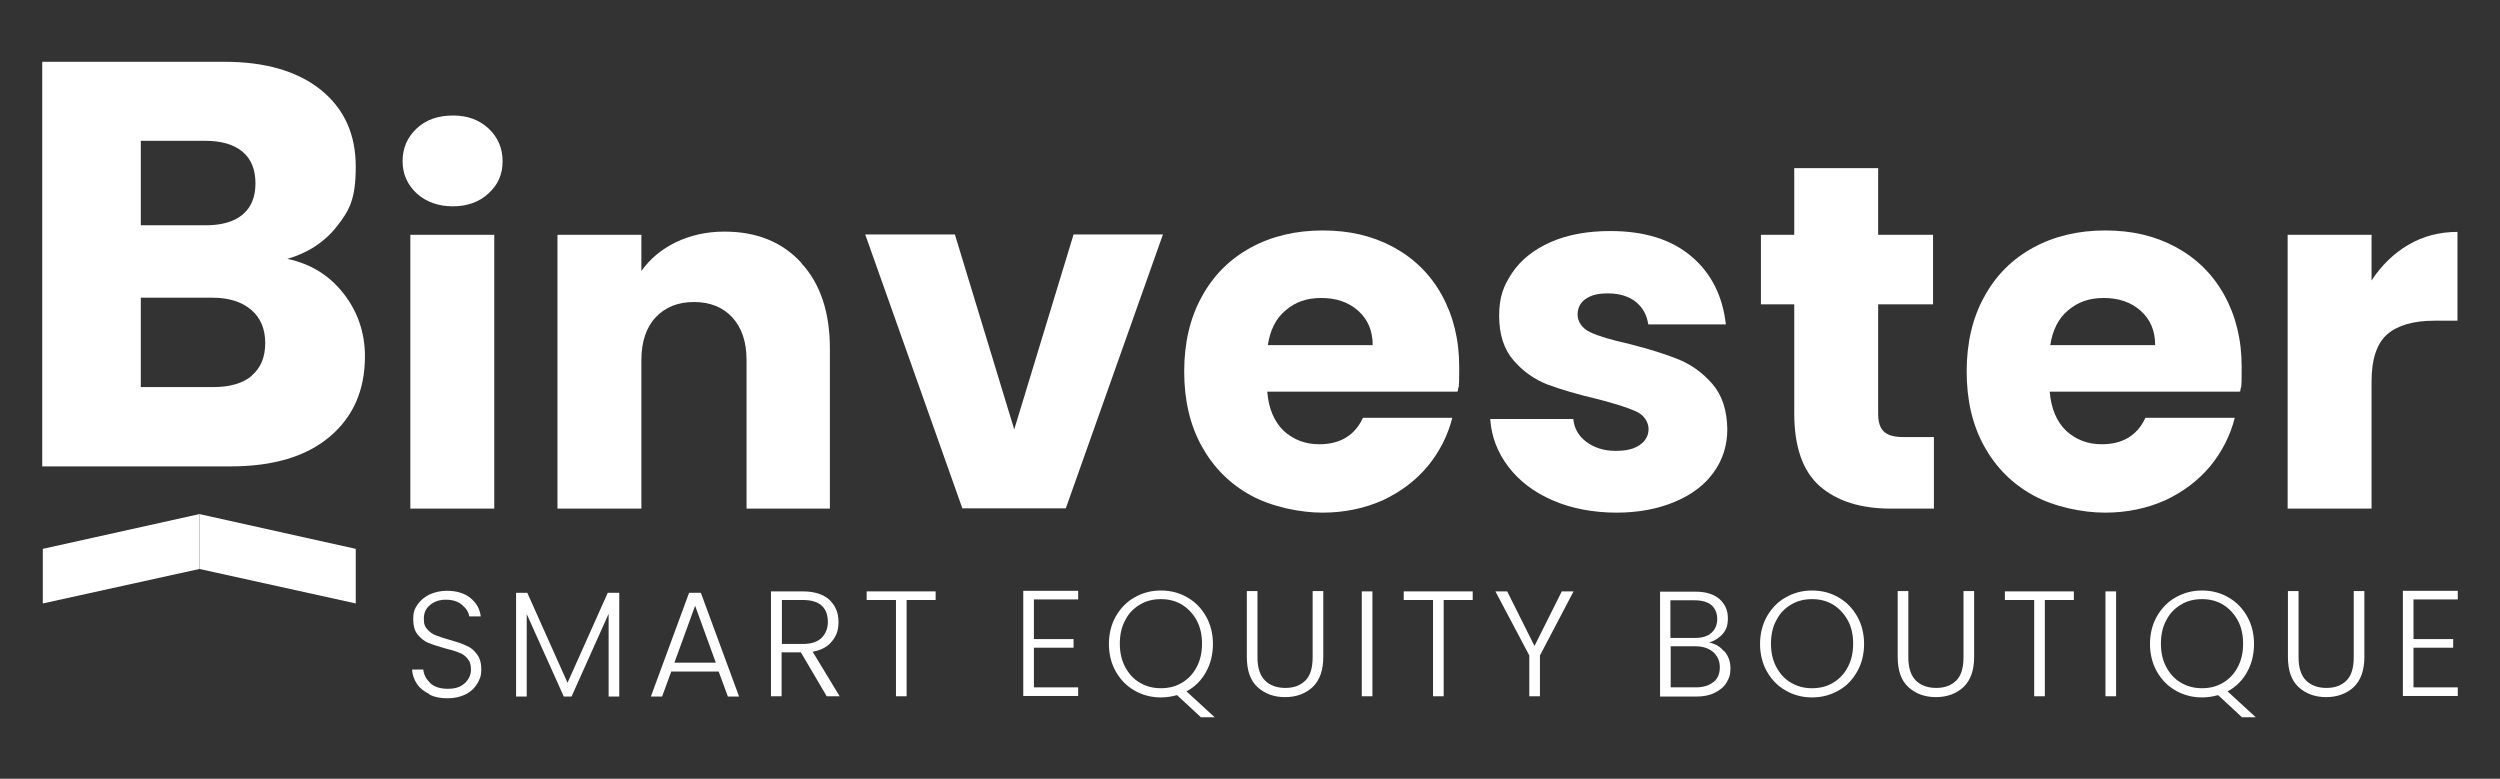
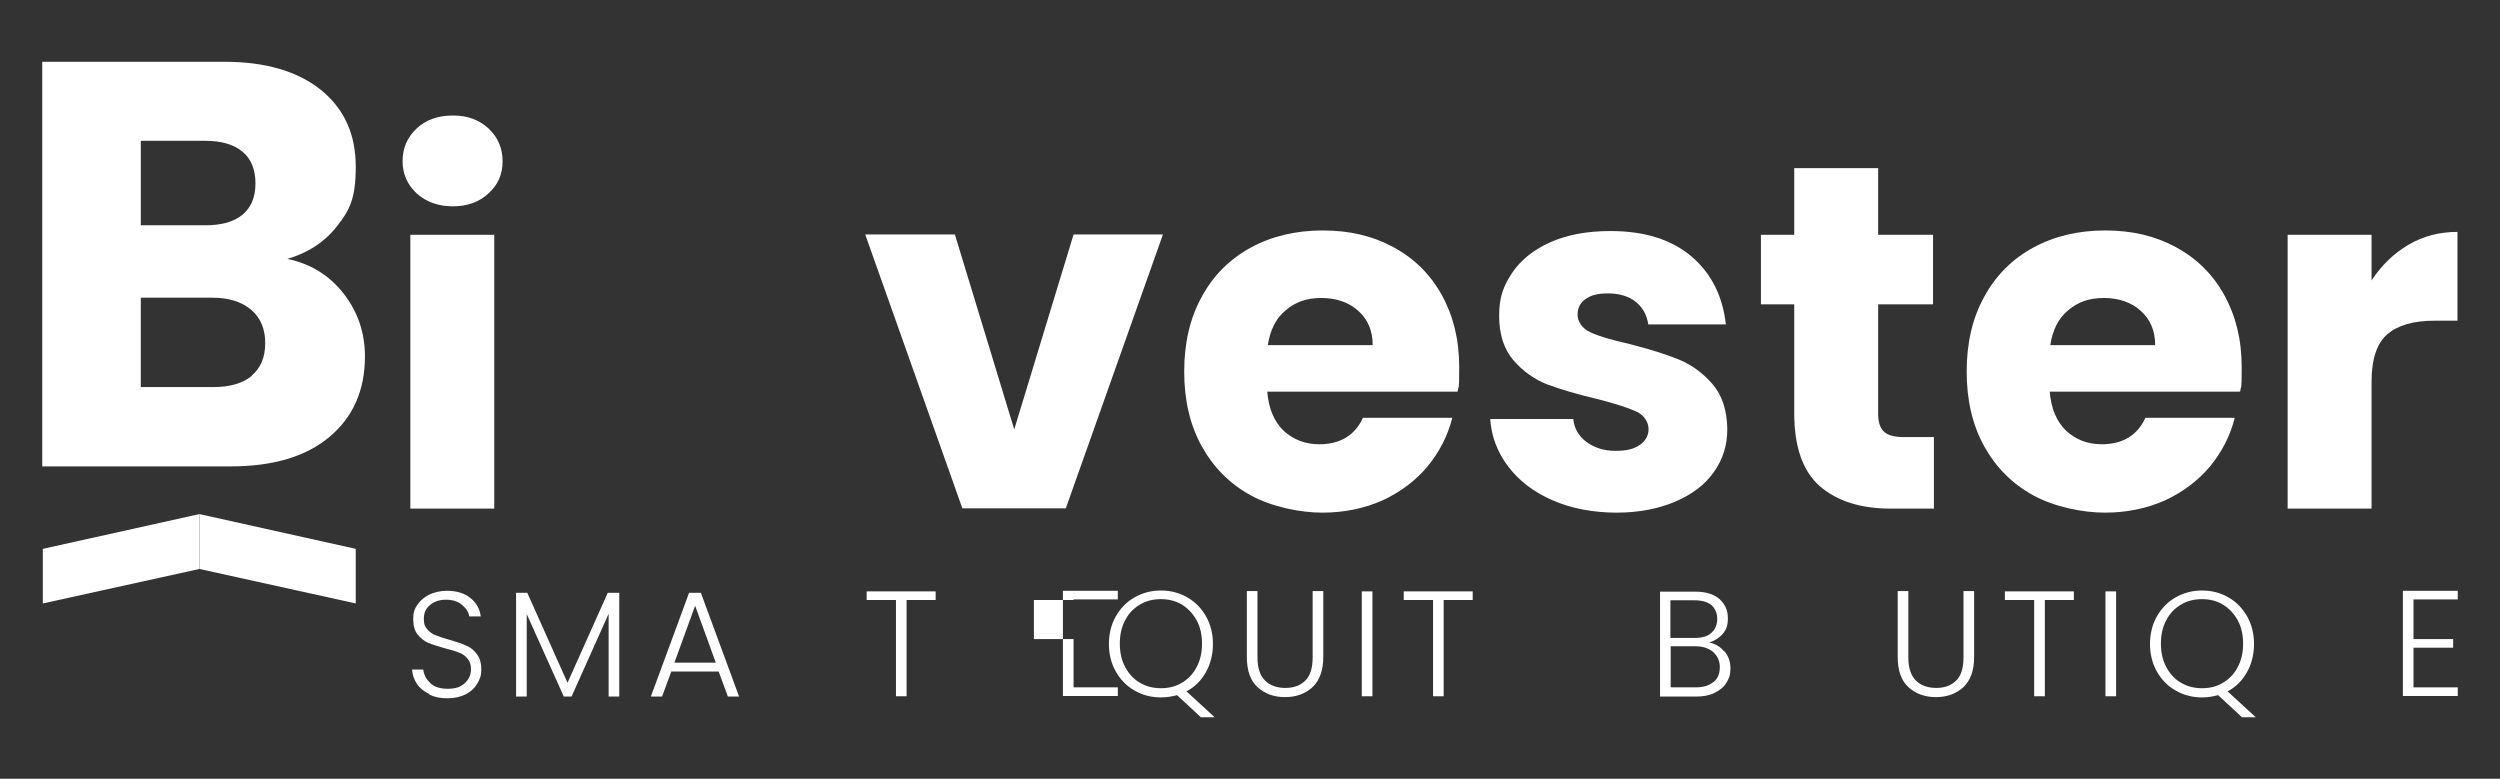
<svg xmlns="http://www.w3.org/2000/svg" id="Capa_1" viewBox="0 0 870 271">
  <rect x="0" y="0" width="870" height="271" fill="#333333" stroke="none" />
  <defs>
    <style>      .st0 {        fill: #fff;      }    </style>
  </defs>
  <path class="st0" d="M779.4,136.3h-66.1c.5,5.9,2.4,10.4,5.7,13.6,3.4,3.1,7.5,4.7,12.4,4.7,7.3,0,12.4-3.1,15.2-9.2h31.1c-1.6,6.3-4.5,11.9-8.6,16.9-4.2,5-9.4,8.9-15.6,11.8-6.3,2.8-13.3,4.3-21,4.3s-17.6-2-24.9-6c-7.3-4-13-9.7-17.1-17.1-4.1-7.4-6.1-16.1-6.1-26s2-18.6,6.1-26c4-7.4,9.7-13.1,17-17.1s15.7-6,25.1-6,17.4,1.9,24.6,5.8c7.2,3.9,12.8,9.4,16.8,16.6s6.1,15.5,6.1,25.1-.2,5.6-.5,8.5h-.2ZM750,120.1c0-5-1.7-9-5.1-12-3.4-3-7.7-4.4-12.8-4.4s-9,1.4-12.4,4.3c-3.4,2.8-5.4,6.9-6.2,12.1h36.5Z" />
  <path class="st0" d="M838.1,85.2c5.1-3,10.8-4.5,17.1-4.5v30.9h-8c-7.3,0-12.8,1.6-16.4,4.7-3.6,3.1-5.5,8.6-5.5,16.5v44.2h-29.2v-95.3h29.2v15.9c3.4-5.2,7.7-9.4,12.8-12.4h0Z" />
  <path class="st0" d="M119.6,102.2c4.9,6.3,7.4,13.6,7.4,21.8,0,11.8-4.1,21.1-12.3,28-8.2,6.9-19.7,10.3-34.4,10.3H14.7V21.5h63.4c14.3,0,25.5,3.3,33.6,9.8,8.1,6.6,12.1,15.4,12.1,26.7s-2.2,15.2-6.5,20.7-10.1,9.3-17.3,11.4c8.2,1.7,14.7,5.8,19.6,12.1ZM49,78.4h22.5c5.6,0,9.9-1.2,12.9-3.7s4.5-6.1,4.5-10.9-1.5-8.5-4.5-11-7.3-3.8-12.9-3.8h-22.5v29.5h0ZM87.6,130.7c3.1-2.6,4.7-6.4,4.7-11.3s-1.6-8.8-4.9-11.6c-3.3-2.8-7.8-4.2-13.5-4.2h-24.9v31.1h25.3c5.7,0,10.2-1.3,13.3-3.9h0Z" />
  <path class="st0" d="M145,67.3c-3.2-3-4.9-6.7-4.9-11.2s1.6-8.3,4.9-11.4c3.2-3,7.4-4.5,12.6-4.5s9.1,1.5,12.4,4.5c3.2,3,4.9,6.8,4.9,11.4s-1.6,8.2-4.9,11.2c-3.2,3-7.4,4.5-12.4,4.5s-9.3-1.5-12.6-4.5ZM172,81.7v95.3h-29.2v-95.3h29.2Z" />
-   <path class="st0" d="M278.8,91.5c6.7,7.2,10,17.2,10,29.8v55.7h-29v-51.7c0-6.4-1.7-11.3-5-14.9-3.3-3.5-7.7-5.3-13.3-5.3s-10,1.8-13.3,5.3-5,8.5-5,14.9v51.7h-29.2v-95.3h29.2v12.6c3-4.2,6.9-7.5,12-10,5-2.4,10.6-3.7,16.9-3.7,11.2,0,20.1,3.6,26.7,10.8h0Z" />
  <path class="st0" d="M352.9,149.6l20.7-68h31.1l-33.8,95.3h-36l-33.8-95.3h31.2l20.7,68h-.1Z" />
  <path class="st0" d="M507.1,136.3h-66.1c.5,5.9,2.4,10.4,5.7,13.6,3.4,3.1,7.5,4.7,12.4,4.7,7.3,0,12.4-3.1,15.2-9.2h31.1c-1.6,6.3-4.5,11.9-8.6,16.9-4.2,5-9.4,8.9-15.6,11.8-6.3,2.8-13.3,4.3-21,4.3s-17.6-2-24.9-6-13-9.7-17.1-17.1c-4.1-7.4-6.1-16.1-6.1-26s2-18.6,6.1-26c4-7.4,9.7-13.1,17-17.1s15.7-6,25.1-6,17.4,1.9,24.6,5.8,12.8,9.4,16.8,16.6,6.1,15.5,6.1,25.1-.2,5.6-.5,8.5h-.2ZM477.7,120.1c0-5-1.7-9-5.1-12s-7.7-4.4-12.8-4.4-9,1.4-12.4,4.3c-3.4,2.8-5.4,6.9-6.2,12.1h36.5Z" />
  <path class="st0" d="M540.3,174.1c-6.5-2.8-11.6-6.7-15.4-11.7-3.8-5-5.9-10.5-6.3-16.6h28.9c.3,3.3,1.9,6,4.6,8,2.7,2,6.1,3.1,10.1,3.1s6.5-.7,8.5-2.1c2-1.4,3-3.3,3-5.5s-1.4-4.8-4.3-6.1c-2.8-1.3-7.5-2.8-13.8-4.4-6.8-1.6-12.5-3.3-17.1-5-4.6-1.8-8.5-4.6-11.8-8.4-3.3-3.8-5-9-5-15.5s1.5-10.4,4.5-14.9,7.5-8.1,13.3-10.7c5.9-2.6,12.8-3.9,20.9-3.9,12,0,21.4,3,28.3,8.9,6.9,5.9,10.8,13.8,11.9,23.6h-27c-.5-3.3-1.9-5.9-4.4-7.9-2.4-1.9-5.7-2.9-9.6-2.9s-6,.7-7.9,2c-1.8,1.3-2.7,3.1-2.7,5.4s1.5,4.8,4.4,6.1c2.9,1.4,7.4,2.7,13.6,4.1,7.1,1.8,12.8,3.6,17.2,5.4s8.3,4.6,11.7,8.5c3.4,3.9,5.1,9.2,5.2,15.8,0,5.6-1.6,10.6-4.7,14.9-3.1,4.4-7.6,7.8-13.5,10.3s-12.7,3.8-20.4,3.8-15.7-1.4-22.2-4.3Z" />
  <path class="st0" d="M673,152.2v24.8h-14.9c-10.6,0-18.8-2.6-24.8-7.8-5.9-5.2-8.9-13.6-8.9-25.4v-37.9h-11.6v-24.2h11.6v-23.2h29.2v23.2h19.1v24.2h-19.1v38.2c0,2.8.7,4.9,2,6.1,1.4,1.3,3.6,1.9,6.8,1.9h10.6Z" />
  <g>
    <path class="st0" d="M149.4,241.5c-1.8-.8-3.3-2-4.3-3.5s-1.6-3.2-1.7-5h3.9c.2,1.8,1,3.3,2.4,4.7,1.4,1.3,3.4,2,6.1,2s4.4-.6,5.9-1.9c1.4-1.3,2.2-2.9,2.2-4.8s-.4-2.8-1.2-3.8-1.8-1.7-3-2.1c-1.2-.5-2.8-1-4.9-1.5-2.4-.7-4.4-1.3-5.8-1.9-1.4-.6-2.6-1.6-3.7-2.9-1-1.3-1.5-3.1-1.5-5.4s.5-3.6,1.5-5c1-1.5,2.4-2.6,4.1-3.5,1.8-.8,3.8-1.3,6.1-1.3,3.4,0,6.1.8,8.2,2.5,2.1,1.7,3.3,3.8,3.6,6.4h-4c-.2-1.5-1.1-2.8-2.5-4s-3.3-1.8-5.6-1.8-4,.6-5.5,1.8-2.2,2.8-2.2,4.8.4,2.8,1.2,3.7,1.8,1.7,3,2.1c1.2.5,2.8,1,4.9,1.6,2.4.7,4.3,1.3,5.7,2,1.5.6,2.7,1.6,3.7,3,1,1.3,1.5,3.1,1.5,5.3s-.5,3.3-1.4,4.9c-.9,1.5-2.2,2.8-4,3.7s-3.9,1.4-6.4,1.4-4.5-.4-6.3-1.3v-.2Z" />
    <path class="st0" d="M215.5,206.3v36.1h-3.7v-28.8l-12.9,28.8h-2.7l-12.9-28.7v28.7h-3.7v-36.1h3.9l14,31.3,14-31.3h4Z" />
    <path class="st0" d="M250.2,233.7h-16.6l-3.2,8.7h-3.9l13.3-36.1h4.1l13.3,36.1h-3.9l-3.2-8.7h0ZM249.1,230.6l-7.2-19.8-7.2,19.8h14.4Z" />
-     <path class="st0" d="M287.7,242.3l-9-15.3h-6.7v15.3h-3.7v-36.5h11c4.1,0,7.2,1,9.3,2.9,2.1,2,3.2,4.5,3.2,7.7s-.8,4.9-2.3,6.8c-1.5,1.9-3.8,3.1-6.7,3.6l9.4,15.5h-4.5ZM272,224.1h7.4c2.9,0,5-.7,6.5-2.1,1.4-1.4,2.2-3.3,2.2-5.6s-.7-4.3-2.1-5.6-3.6-2-6.6-2h-7.3v15.2h-.1Z" />
    <path class="st0" d="M325.6,205.8v3h-10.1v33.5h-3.7v-33.5h-10.2v-3h24Z" />
-     <path class="st0" d="M359.8,208.8v13.6h13.8v3h-13.8v13.8h15.4v3h-19.1v-36.6h19.1v3h-15.4v.2Z" />
+     <path class="st0" d="M359.8,208.8v13.6h13.8v3v13.8h15.4v3h-19.1v-36.6h19.1v3h-15.4v.2Z" />
    <path class="st0" d="M417.8,249.5l-8.2-7.6c-1.8.5-3.6.8-5.6.8-3.4,0-6.4-.8-9.2-2.4-2.8-1.6-4.9-3.8-6.5-6.6s-2.4-6.1-2.4-9.6.8-6.8,2.4-9.6,3.8-5.1,6.5-6.6c2.8-1.6,5.8-2.4,9.2-2.4s6.5.8,9.2,2.4c2.8,1.6,4.9,3.8,6.5,6.6s2.4,6.1,2.4,9.6-.8,7-2.5,9.9c-1.6,2.9-3.9,5.1-6.7,6.6l9.8,9h-4.9,0ZM391.6,232.2c1.3,2.4,3,4.2,5.1,5.4,2.2,1.3,4.6,1.9,7.3,1.9s5.2-.6,7.3-1.9c2.2-1.3,3.9-3.1,5.1-5.4,1.3-2.4,1.9-5.1,1.9-8.2s-.6-5.8-1.9-8.2c-1.3-2.3-3-4.1-5.1-5.4-2.2-1.3-4.6-1.9-7.3-1.9s-5.2.6-7.3,1.9c-2.2,1.3-3.9,3-5.1,5.4-1.3,2.3-1.9,5.1-1.9,8.2s.6,5.8,1.9,8.2Z" />
    <path class="st0" d="M437.6,205.8v23c0,3.6.9,6.3,2.6,8s4.1,2.6,7.1,2.6,5.3-.9,7-2.6c1.7-1.7,2.5-4.4,2.5-8.1v-23h3.7v22.9c0,4.6-1.2,8.1-3.7,10.5-2.5,2.3-5.7,3.5-9.6,3.5s-7.1-1.2-9.6-3.5-3.7-5.8-3.7-10.5v-22.9h3.7Z" />
    <path class="st0" d="M477.6,205.8v36.5h-3.7v-36.5h3.7Z" />
    <path class="st0" d="M512.5,205.8v3h-10.1v33.5h-3.7v-33.5h-10.2v-3h24Z" />
-     <path class="st0" d="M547.6,205.8l-11.7,22.3v14.2h-3.7v-14.2l-11.8-22.3h4.1l9.5,19,9.5-19h4.1Z" />
    <path class="st0" d="M600.1,226.6c1.4,1.7,2.1,3.7,2.1,6s-.5,3.5-1.4,5-2.3,2.6-4.1,3.5-3.9,1.3-6.4,1.3h-12.6v-36.5h12.3c3.7,0,6.5.9,8.4,2.6,1.9,1.7,2.9,3.9,2.9,6.6s-.6,4.1-1.8,5.5-2.8,2.4-4.7,3c2.1.4,3.8,1.4,5.2,3.1h0ZM581.4,222h8.5c2.5,0,4.4-.6,5.7-1.8s2-2.8,2-4.8-.7-3.6-2-4.8c-1.3-1.1-3.3-1.7-5.9-1.7h-8.4v13.1h.1ZM596.3,237.4c1.5-1.3,2.2-3,2.2-5.2s-.8-3.9-2.3-5.3c-1.6-1.3-3.6-2-6.2-2h-8.6v14.3h8.7c2.6,0,4.7-.6,6.2-1.9h0Z" />
-     <path class="st0" d="M621.4,240.3c-2.8-1.6-4.9-3.8-6.5-6.6s-2.4-6.1-2.4-9.6.8-6.8,2.4-9.6c1.6-2.8,3.8-5.1,6.5-6.6,2.8-1.6,5.8-2.4,9.2-2.4s6.5.8,9.2,2.4c2.8,1.6,4.9,3.8,6.5,6.6s2.4,6.1,2.4,9.6-.8,6.8-2.4,9.6c-1.6,2.8-3.7,5.1-6.5,6.6-2.8,1.6-5.8,2.4-9.2,2.4s-6.4-.8-9.2-2.4ZM637.9,237.6c2.2-1.3,3.9-3.1,5.1-5.4,1.3-2.4,1.9-5.1,1.9-8.2s-.6-5.8-1.9-8.2c-1.3-2.3-3-4.1-5.1-5.4-2.2-1.3-4.6-1.9-7.3-1.9s-5.2.6-7.3,1.9c-2.2,1.3-3.9,3-5.1,5.4-1.3,2.3-1.9,5.1-1.9,8.2s.6,5.8,1.9,8.2c1.3,2.4,3,4.2,5.1,5.4,2.2,1.3,4.6,1.9,7.3,1.9s5.2-.6,7.3-1.9Z" />
    <path class="st0" d="M664.1,205.8v23c0,3.6.9,6.3,2.6,8,1.7,1.7,4.1,2.6,7.1,2.6s5.3-.9,7-2.6c1.7-1.7,2.5-4.4,2.5-8.1v-23h3.7v22.9c0,4.6-1.2,8.1-3.7,10.5-2.5,2.3-5.7,3.5-9.6,3.5s-7.1-1.2-9.6-3.5-3.7-5.8-3.7-10.5v-22.9h3.7Z" />
    <path class="st0" d="M721.7,205.8v3h-10.1v33.5h-3.7v-33.5h-10.2v-3h24Z" />
    <path class="st0" d="M736.4,205.8v36.5h-3.7v-36.5h3.7Z" />
    <path class="st0" d="M780.1,249.5l-8.2-7.6c-1.8.5-3.6.8-5.6.8-3.4,0-6.4-.8-9.2-2.4-2.8-1.6-4.9-3.8-6.5-6.6s-2.4-6.1-2.4-9.6.8-6.8,2.4-9.6c1.6-2.8,3.8-5.1,6.5-6.6,2.8-1.6,5.8-2.4,9.2-2.4s6.5.8,9.2,2.4c2.8,1.6,4.9,3.8,6.5,6.6s2.4,6.1,2.4,9.6-.8,7-2.5,9.9c-1.6,2.9-3.9,5.1-6.7,6.6l9.8,9h-4.9ZM753.9,232.2c1.3,2.4,3,4.2,5.1,5.4,2.2,1.3,4.6,1.9,7.3,1.9s5.2-.6,7.3-1.9c2.2-1.3,3.9-3.1,5.1-5.4,1.3-2.4,1.9-5.1,1.9-8.2s-.6-5.8-1.9-8.2c-1.3-2.3-3-4.1-5.1-5.4-2.2-1.3-4.6-1.9-7.3-1.9s-5.2.6-7.3,1.9c-2.2,1.3-3.9,3-5.1,5.4-1.3,2.3-1.9,5.1-1.9,8.2s.6,5.8,1.9,8.2Z" />
-     <path class="st0" d="M799.9,205.8v23c0,3.6.9,6.3,2.6,8,1.7,1.7,4.1,2.6,7.1,2.6s5.3-.9,7-2.6c1.7-1.7,2.5-4.4,2.5-8.1v-23h3.7v22.9c0,4.6-1.2,8.1-3.7,10.5-2.5,2.3-5.7,3.5-9.6,3.5s-7.1-1.2-9.6-3.5-3.7-5.8-3.7-10.5v-22.9h3.7Z" />
    <path class="st0" d="M839.9,208.8v13.6h13.8v3h-13.8v13.8h15.4v3h-19.1v-36.6h19.1v3h-15.4v.2Z" />
  </g>
  <polygon class="st0" points="14.9 191 14.9 210 69.4 198 69.4 178.9 14.9 191" />
  <polygon class="st0" points="69.4 178.9 69.4 198 123.8 210 123.8 191 69.4 178.9" />
</svg>